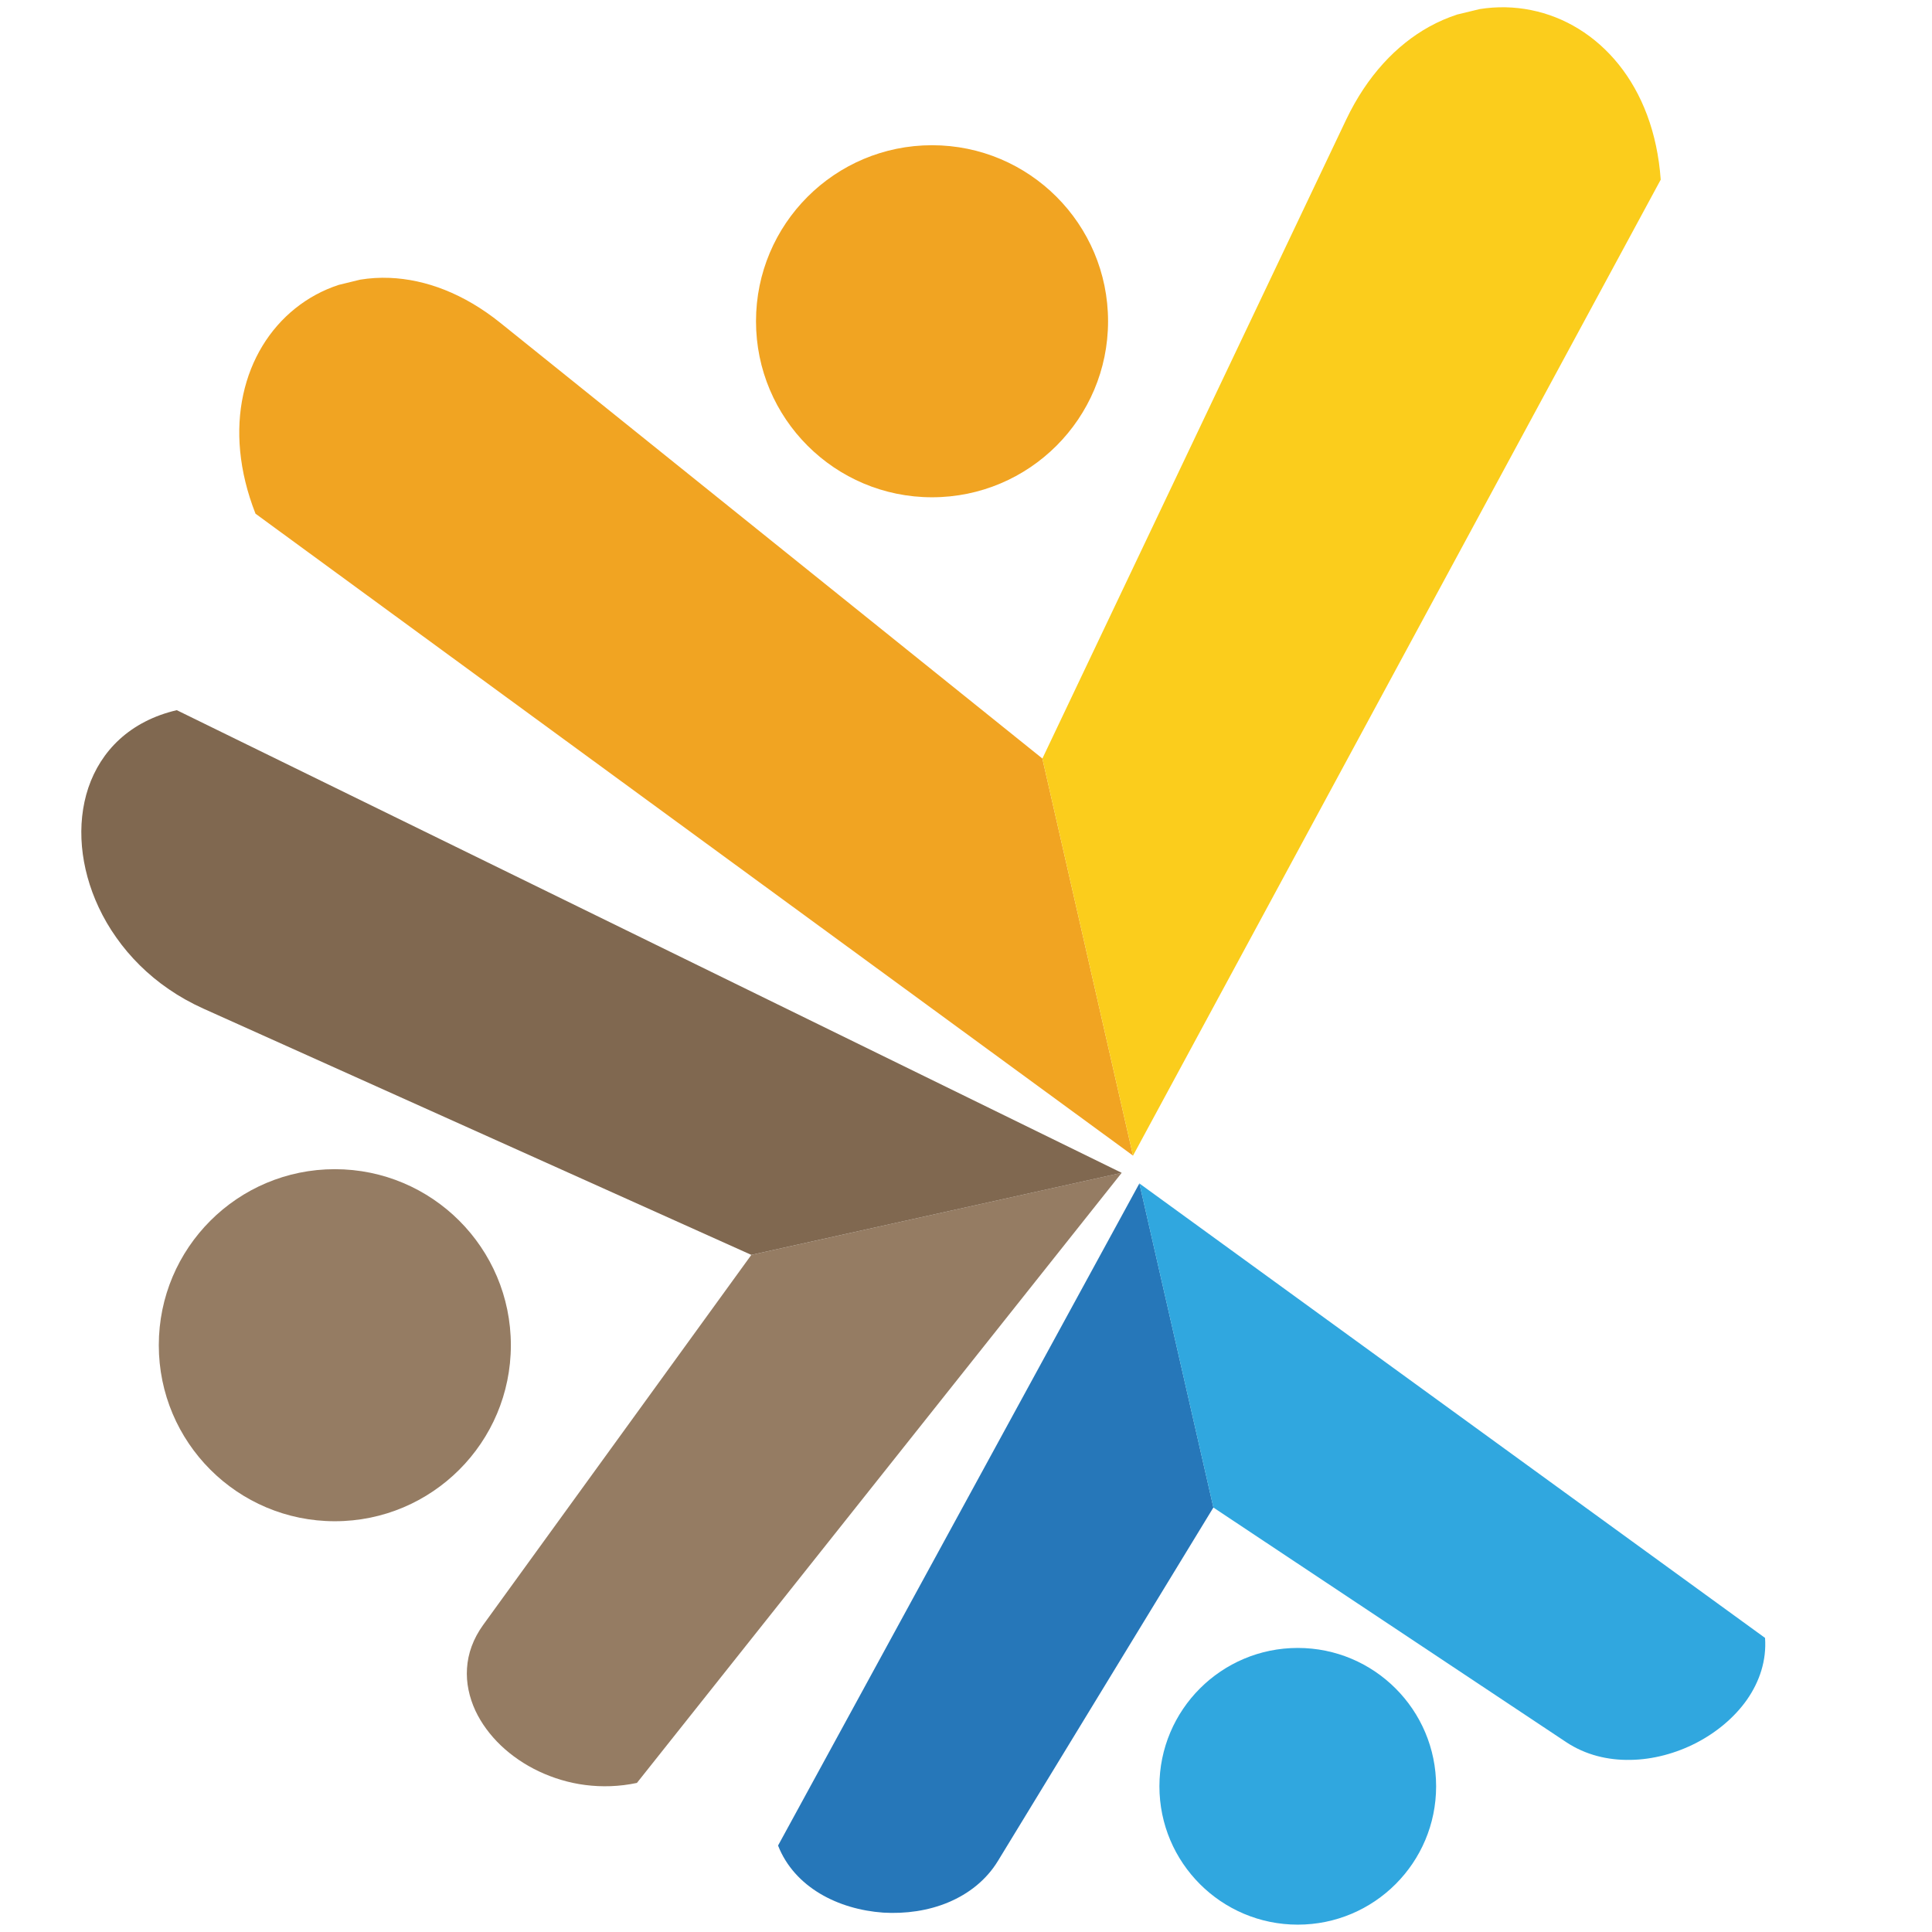
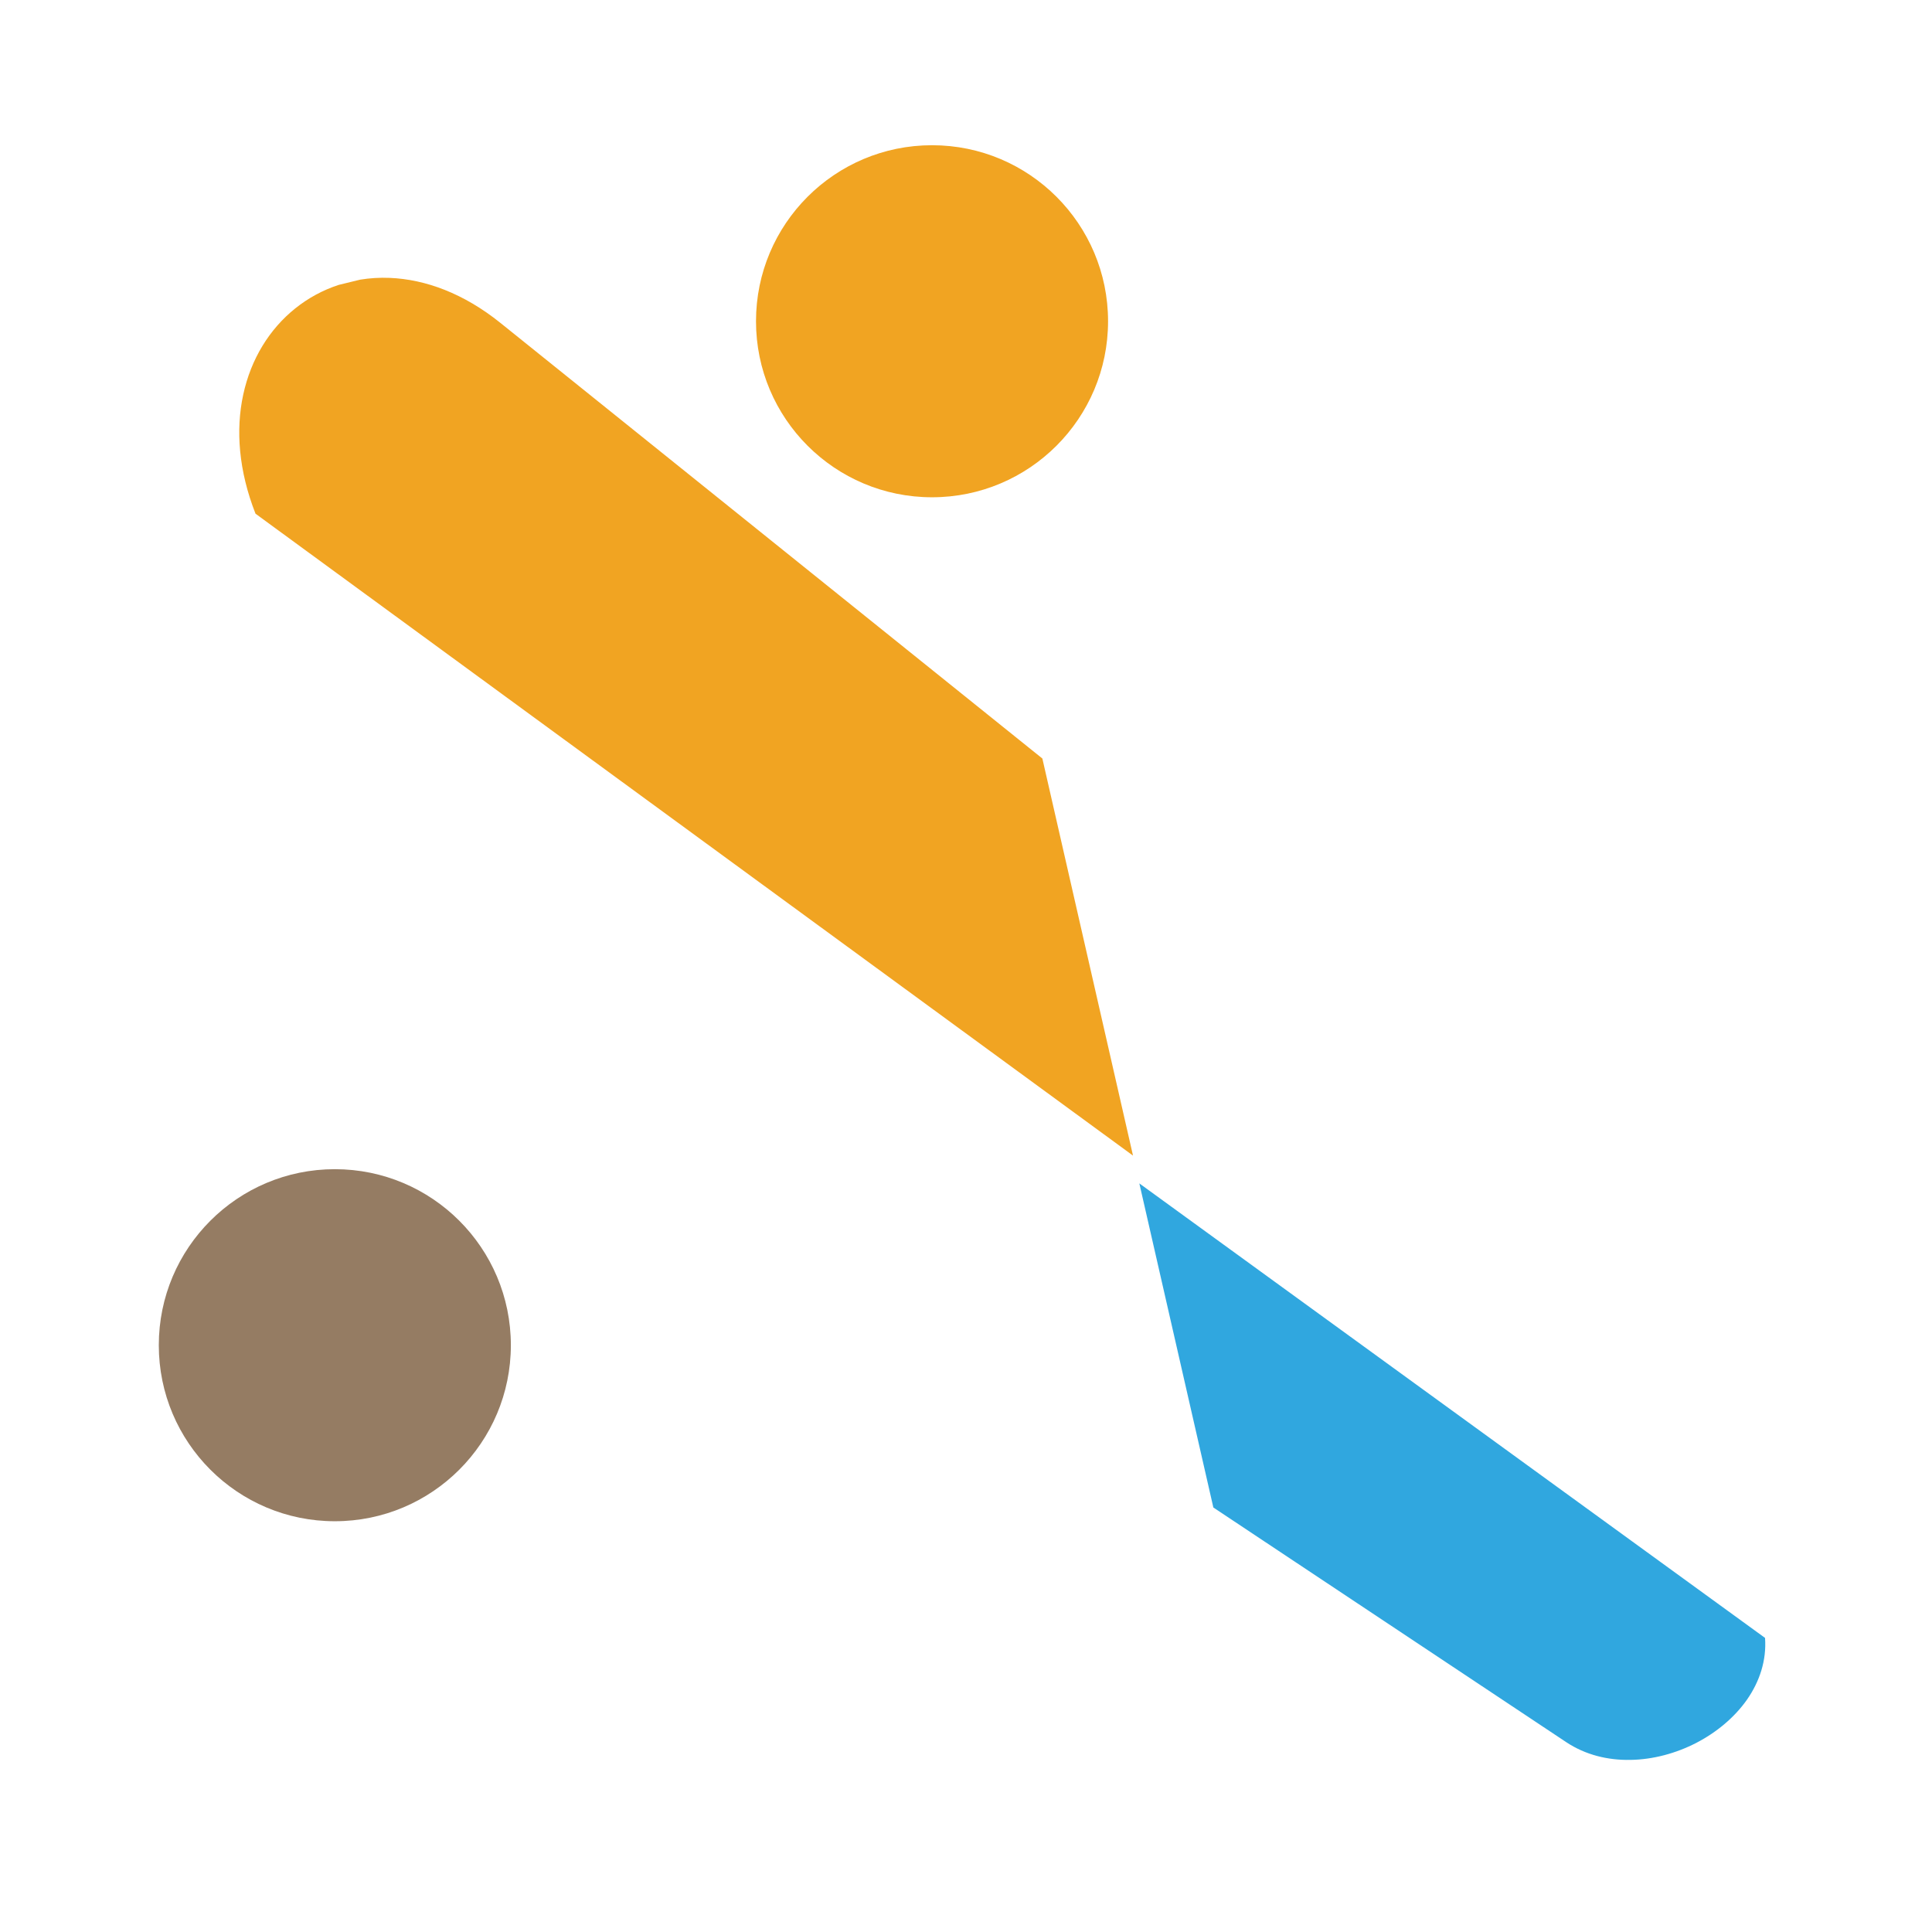
<svg xmlns="http://www.w3.org/2000/svg" version="1.1" id="Calque_1" x="0px" y="0px" width="36px" height="36px" viewBox="0 0 36 36" enable-background="new 0 0 36 36" xml:space="preserve">
  <g>
-     <path id="XMLID_4213_" fill="#957C63" d="M14,23.383l-4.994,6.891c-0.095,0.131-0.167,0.266-0.217,0.402   c-0.05,0.135-0.078,0.273-0.087,0.41c-0.009,0.135,0.001,0.271,0.028,0.402c0.027,0.133,0.071,0.264,0.129,0.389   c0.11,0.234,0.273,0.455,0.475,0.648c0.201,0.191,0.44,0.355,0.708,0.482c0.265,0.125,0.558,0.215,0.865,0.254   s0.632,0.031,0.961-0.039l9.034-11.369L14,23.383z" />
-     <path id="XMLID_4212_" fill="#806850" d="M3.294,13.233c-0.437,0.102-0.791,0.292-1.066,0.543c-0.273,0.25-0.466,0.56-0.582,0.903   c-0.114,0.341-0.153,0.714-0.119,1.096c0.034,0.377,0.139,0.763,0.311,1.13c0.091,0.195,0.201,0.385,0.33,0.566   c0.127,0.181,0.273,0.354,0.437,0.516c0.163,0.161,0.343,0.311,0.541,0.446c0.197,0.136,0.411,0.256,0.641,0.36L14,23.383   l6.901-1.529L3.294,13.233z" />
-     <path id="XMLID_4211_" fill="#2677B9" d="M14.498,34.389c0.152,0.389,0.434,0.688,0.782,0.896c0.346,0.207,0.758,0.324,1.177,0.354   c0.417,0.025,0.843-0.035,1.217-0.193c0.376-0.158,0.704-0.414,0.921-0.77l4.015-6.586l-1.379-6.039L14.498,34.389z" />
    <path id="XMLID_4210_" fill="#30A7DF" d="M21.23,22.051l1.379,6.039l6.573,4.371c0.361,0.24,0.778,0.34,1.199,0.332   c0.419-0.006,0.846-0.121,1.225-0.316c0.38-0.197,0.714-0.475,0.947-0.807c0.234-0.336,0.366-0.729,0.336-1.15L21.23,22.051z" />
    <path id="XMLID_4209_" fill="#F1A422" d="M21.112,21.533l-1.689-7.399L9.322,6.015C8.64,5.467,7.927,5.205,7.262,5.178   C7.073,5.17,6.889,5.182,6.711,5.211L6.31,5.309C6.014,5.406,5.74,5.555,5.5,5.748c-0.479,0.384-0.824,0.94-0.968,1.606   C4.39,8.01,4.446,8.769,4.761,9.572L21.112,21.533z" />
-     <path id="XMLID_4208_" fill="#FBCD1C" d="M30.945,3.348c-0.063-0.887-0.353-1.611-0.783-2.147c-0.436-0.542-1.01-0.888-1.633-1.013   c-0.312-0.063-0.634-0.07-0.955-0.019L27.155,0.27C26.977,0.328,26.8,0.404,26.627,0.5c-0.607,0.338-1.153,0.911-1.543,1.729   l-5.661,11.906l1.689,7.399L30.945,3.348z" />
    <circle id="XMLID_4271_" fill="#F1A422" cx="17.367" cy="5.986" r="3.28" />
    <circle id="XMLID_4273_" fill="#957C63" cx="6.239" cy="25.066" r="3.28" />
-     <circle id="XMLID_4274_" fill="#30A7DF" cx="24.182" cy="33.285" r="2.578" />
  </g>
</svg>